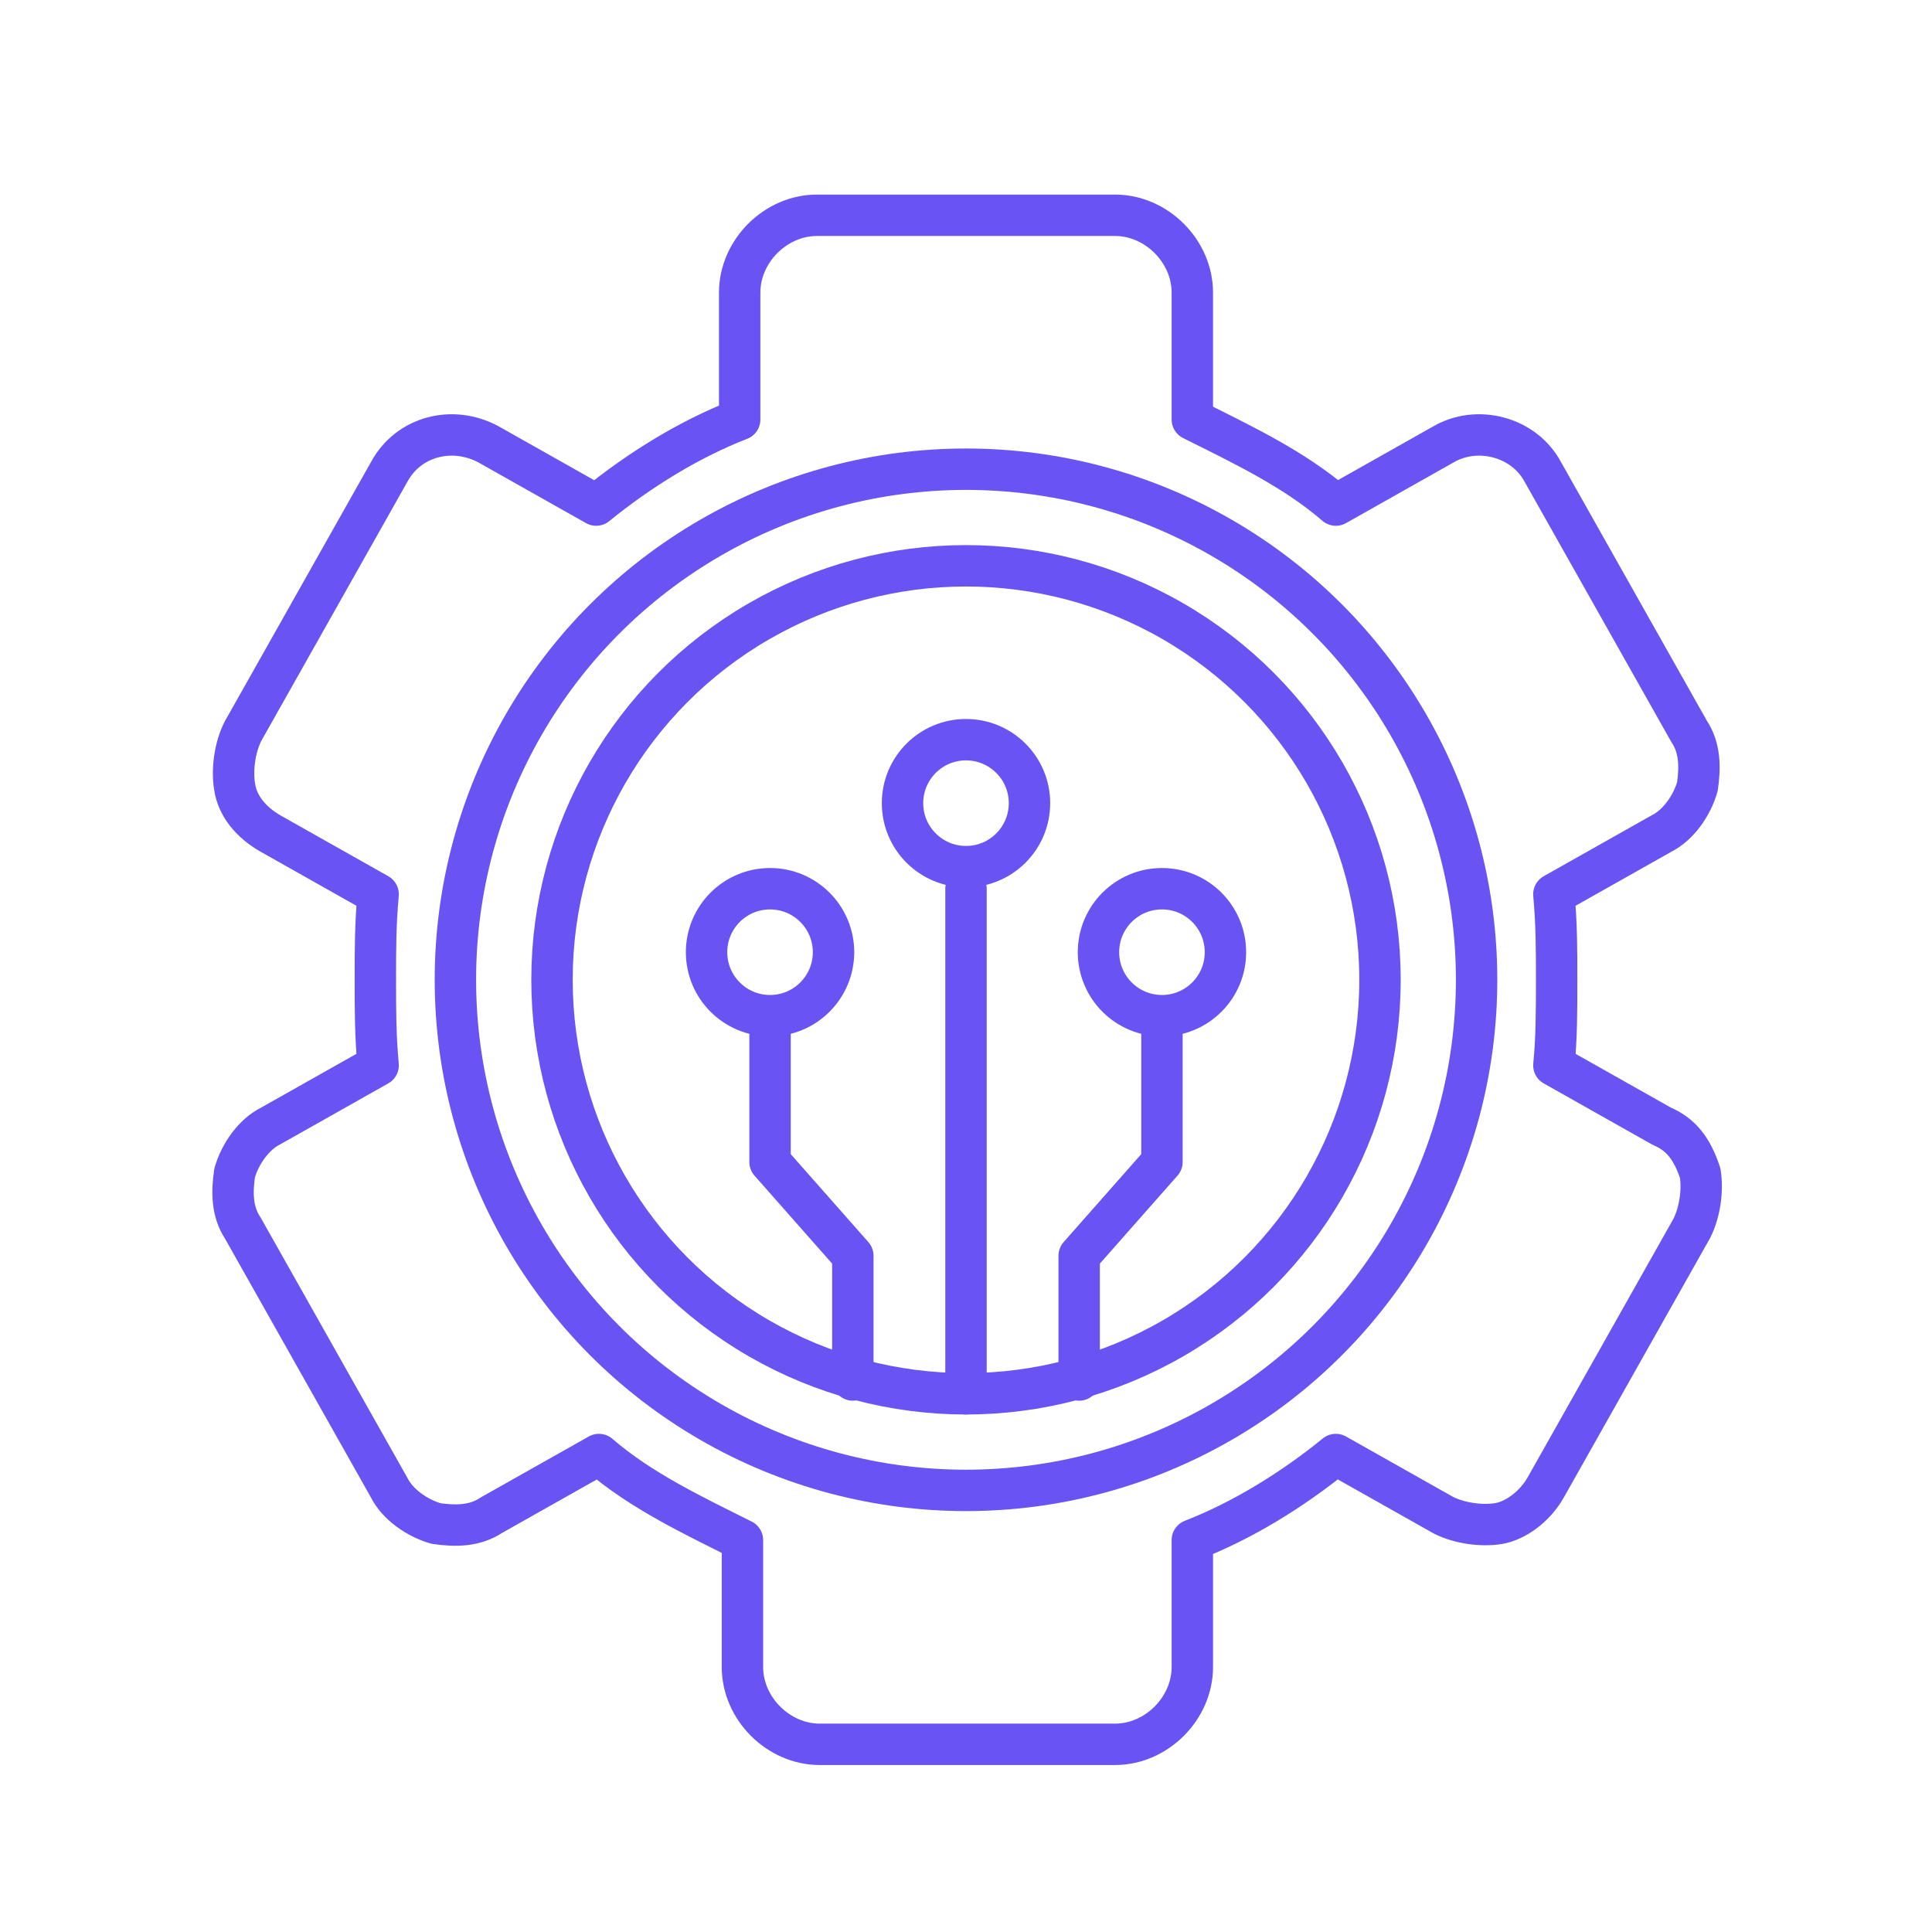
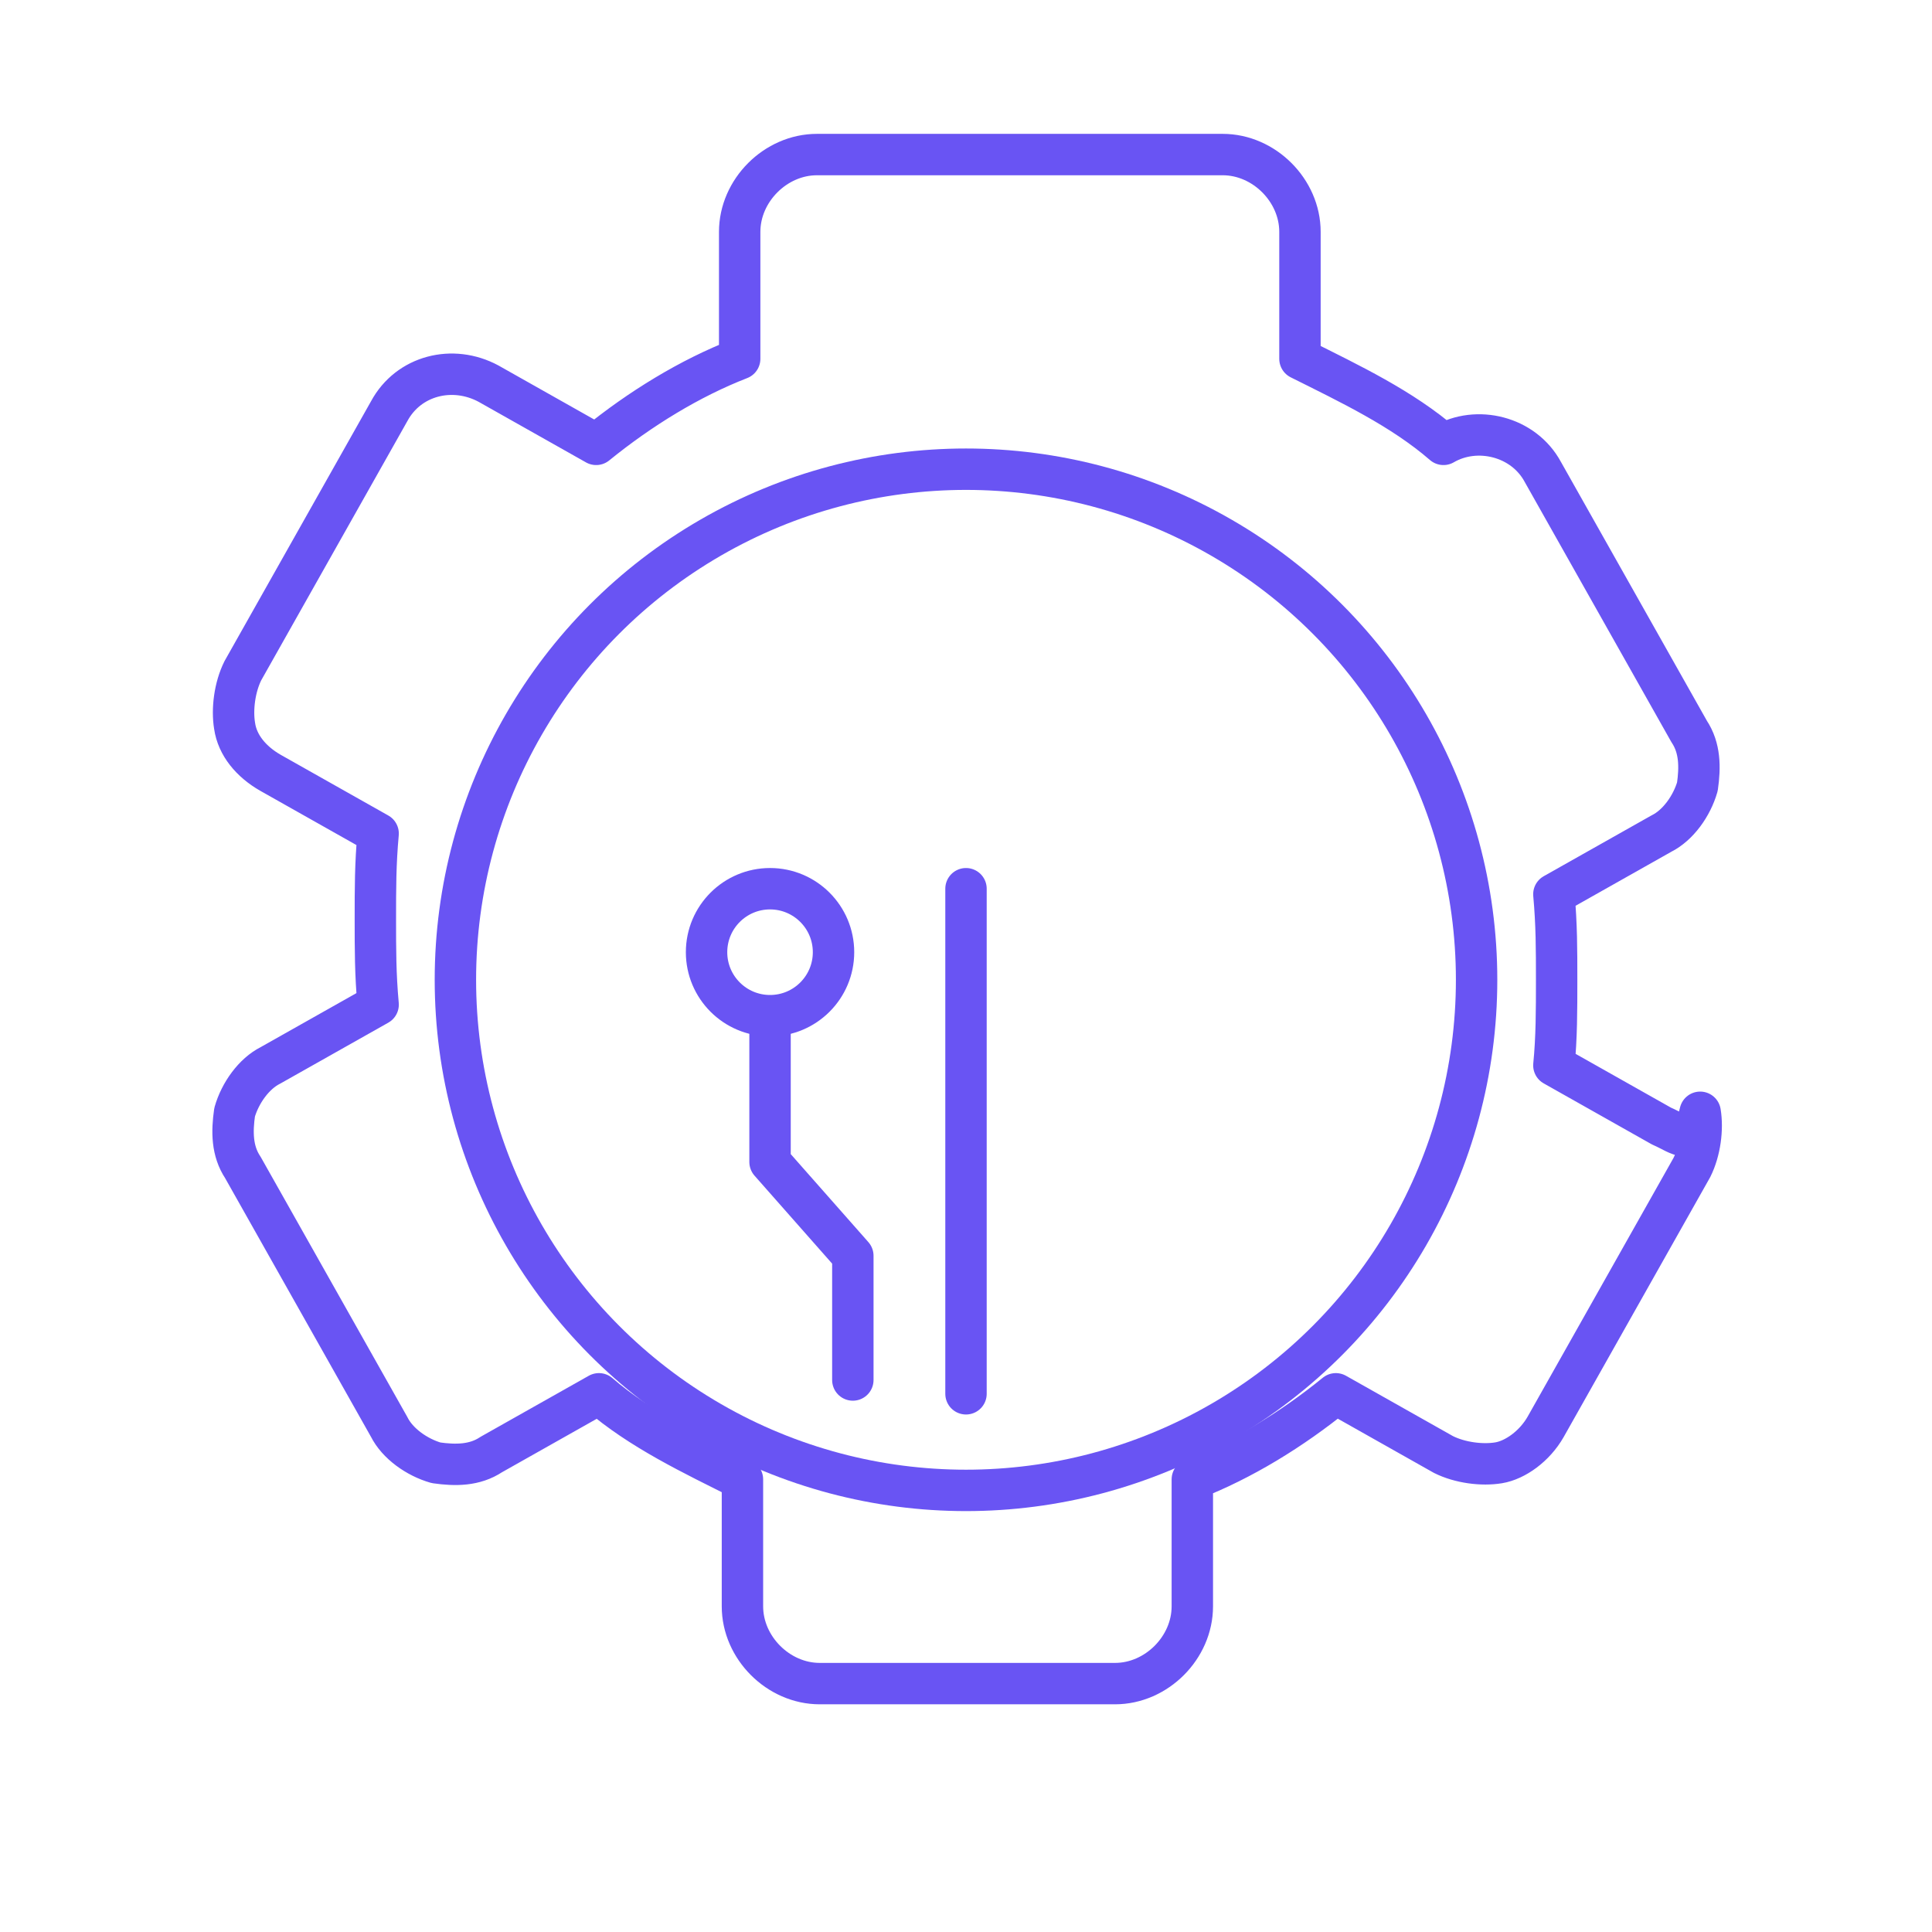
<svg xmlns="http://www.w3.org/2000/svg" version="1.1" id="Layer_1" x="0px" y="0px" viewBox="0 0 70 70" style="enable-background:new 0 0 70 70;" xml:space="preserve">
  <style type="text/css">
	.st0{fill:none;stroke:#3666FF;stroke-width:1.5;stroke-linecap:round;stroke-linejoin:round;stroke-miterlimit:10;}
	.st1{fill:none;stroke:#6954F3;stroke-width:1.5;stroke-linecap:round;stroke-linejoin:round;stroke-miterlimit:10;}
</style>
  <path class="st0" d="M18.6,46.4" />
  <path class="st0" d="M35,62.7" />
  <g>
    <g>
-       <path class="st1" d="M60.2,40.8l-3.9-2.2c0.1-1,0.1-2,0.1-3.1c0-1.1,0-2-0.1-3.1l3.9-2.2c0.6-0.3,1.1-1,1.3-1.7    c0.1-0.7,0.1-1.4-0.3-2l-5.3-9.4c-0.7-1.3-2.4-1.7-3.6-1l-3.9,2.2c-1.5-1.3-3.4-2.2-5.2-3.1v-4.6c0-1.5-1.3-2.8-2.8-2.8H29.6    c-1.5,0-2.8,1.3-2.8,2.8v4.6c-1.8,0.7-3.6,1.8-5.2,3.1l-3.9-2.2c-1.3-0.7-2.9-0.3-3.6,1l-5.3,9.4c-0.3,0.6-0.4,1.4-0.3,2    c0.1,0.7,0.6,1.3,1.3,1.7l3.9,2.2c-0.1,1.1-0.1,2-0.1,3.1c0,1.1,0,2,0.1,3.1l-3.9,2.2c-0.6,0.3-1.1,1-1.3,1.7    c-0.1,0.7-0.1,1.4,0.3,2l5.3,9.4c0.3,0.6,1,1.1,1.7,1.3c0.7,0.1,1.4,0.1,2-0.3l3.9-2.2c1.5,1.3,3.4,2.2,5.2,3.1v4.6    c0,1.5,1.3,2.8,2.8,2.8h10.7c1.5,0,2.8-1.3,2.8-2.8v-4.6c1.8-0.7,3.6-1.8,5.2-3.1l3.9,2.2c0.6,0.3,1.4,0.4,2,0.3    c0.6-0.1,1.3-0.6,1.7-1.3l5.3-9.4c0.3-0.6,0.4-1.4,0.3-2C61.3,41.6,60.9,41.1,60.2,40.8L60.2,40.8z" />
+       <path class="st1" d="M60.2,40.8l-3.9-2.2c0.1-1,0.1-2,0.1-3.1c0-1.1,0-2-0.1-3.1l3.9-2.2c0.6-0.3,1.1-1,1.3-1.7    c0.1-0.7,0.1-1.4-0.3-2l-5.3-9.4c-0.7-1.3-2.4-1.7-3.6-1c-1.5-1.3-3.4-2.2-5.2-3.1v-4.6c0-1.5-1.3-2.8-2.8-2.8H29.6    c-1.5,0-2.8,1.3-2.8,2.8v4.6c-1.8,0.7-3.6,1.8-5.2,3.1l-3.9-2.2c-1.3-0.7-2.9-0.3-3.6,1l-5.3,9.4c-0.3,0.6-0.4,1.4-0.3,2    c0.1,0.7,0.6,1.3,1.3,1.7l3.9,2.2c-0.1,1.1-0.1,2-0.1,3.1c0,1.1,0,2,0.1,3.1l-3.9,2.2c-0.6,0.3-1.1,1-1.3,1.7    c-0.1,0.7-0.1,1.4,0.3,2l5.3,9.4c0.3,0.6,1,1.1,1.7,1.3c0.7,0.1,1.4,0.1,2-0.3l3.9-2.2c1.5,1.3,3.4,2.2,5.2,3.1v4.6    c0,1.5,1.3,2.8,2.8,2.8h10.7c1.5,0,2.8-1.3,2.8-2.8v-4.6c1.8-0.7,3.6-1.8,5.2-3.1l3.9,2.2c0.6,0.3,1.4,0.4,2,0.3    c0.6-0.1,1.3-0.6,1.7-1.3l5.3-9.4c0.3-0.6,0.4-1.4,0.3-2C61.3,41.6,60.9,41.1,60.2,40.8L60.2,40.8z" />
    </g>
-     <circle class="st1" cx="35" cy="35.5" r="15" />
    <circle class="st1" cx="35" cy="35.5" r="18.5" />
    <line class="st1" x1="35" y1="50.5" x2="35" y2="32.2" />
-     <circle class="st1" cx="35" cy="29.1" r="2.3" />
    <g>
      <g>
-         <circle class="st1" cx="42.1" cy="34.5" r="2.3" />
-         <polyline class="st1" points="39.1,50 39.1,45.5 42.1,42.1 42.1,37.3    " />
-       </g>
+         </g>
      <g>
        <circle class="st1" cx="27.9" cy="34.5" r="2.3" />
        <polyline class="st1" points="30.9,50 30.9,45.5 27.9,42.1 27.9,37.3    " />
      </g>
    </g>
  </g>
</svg>